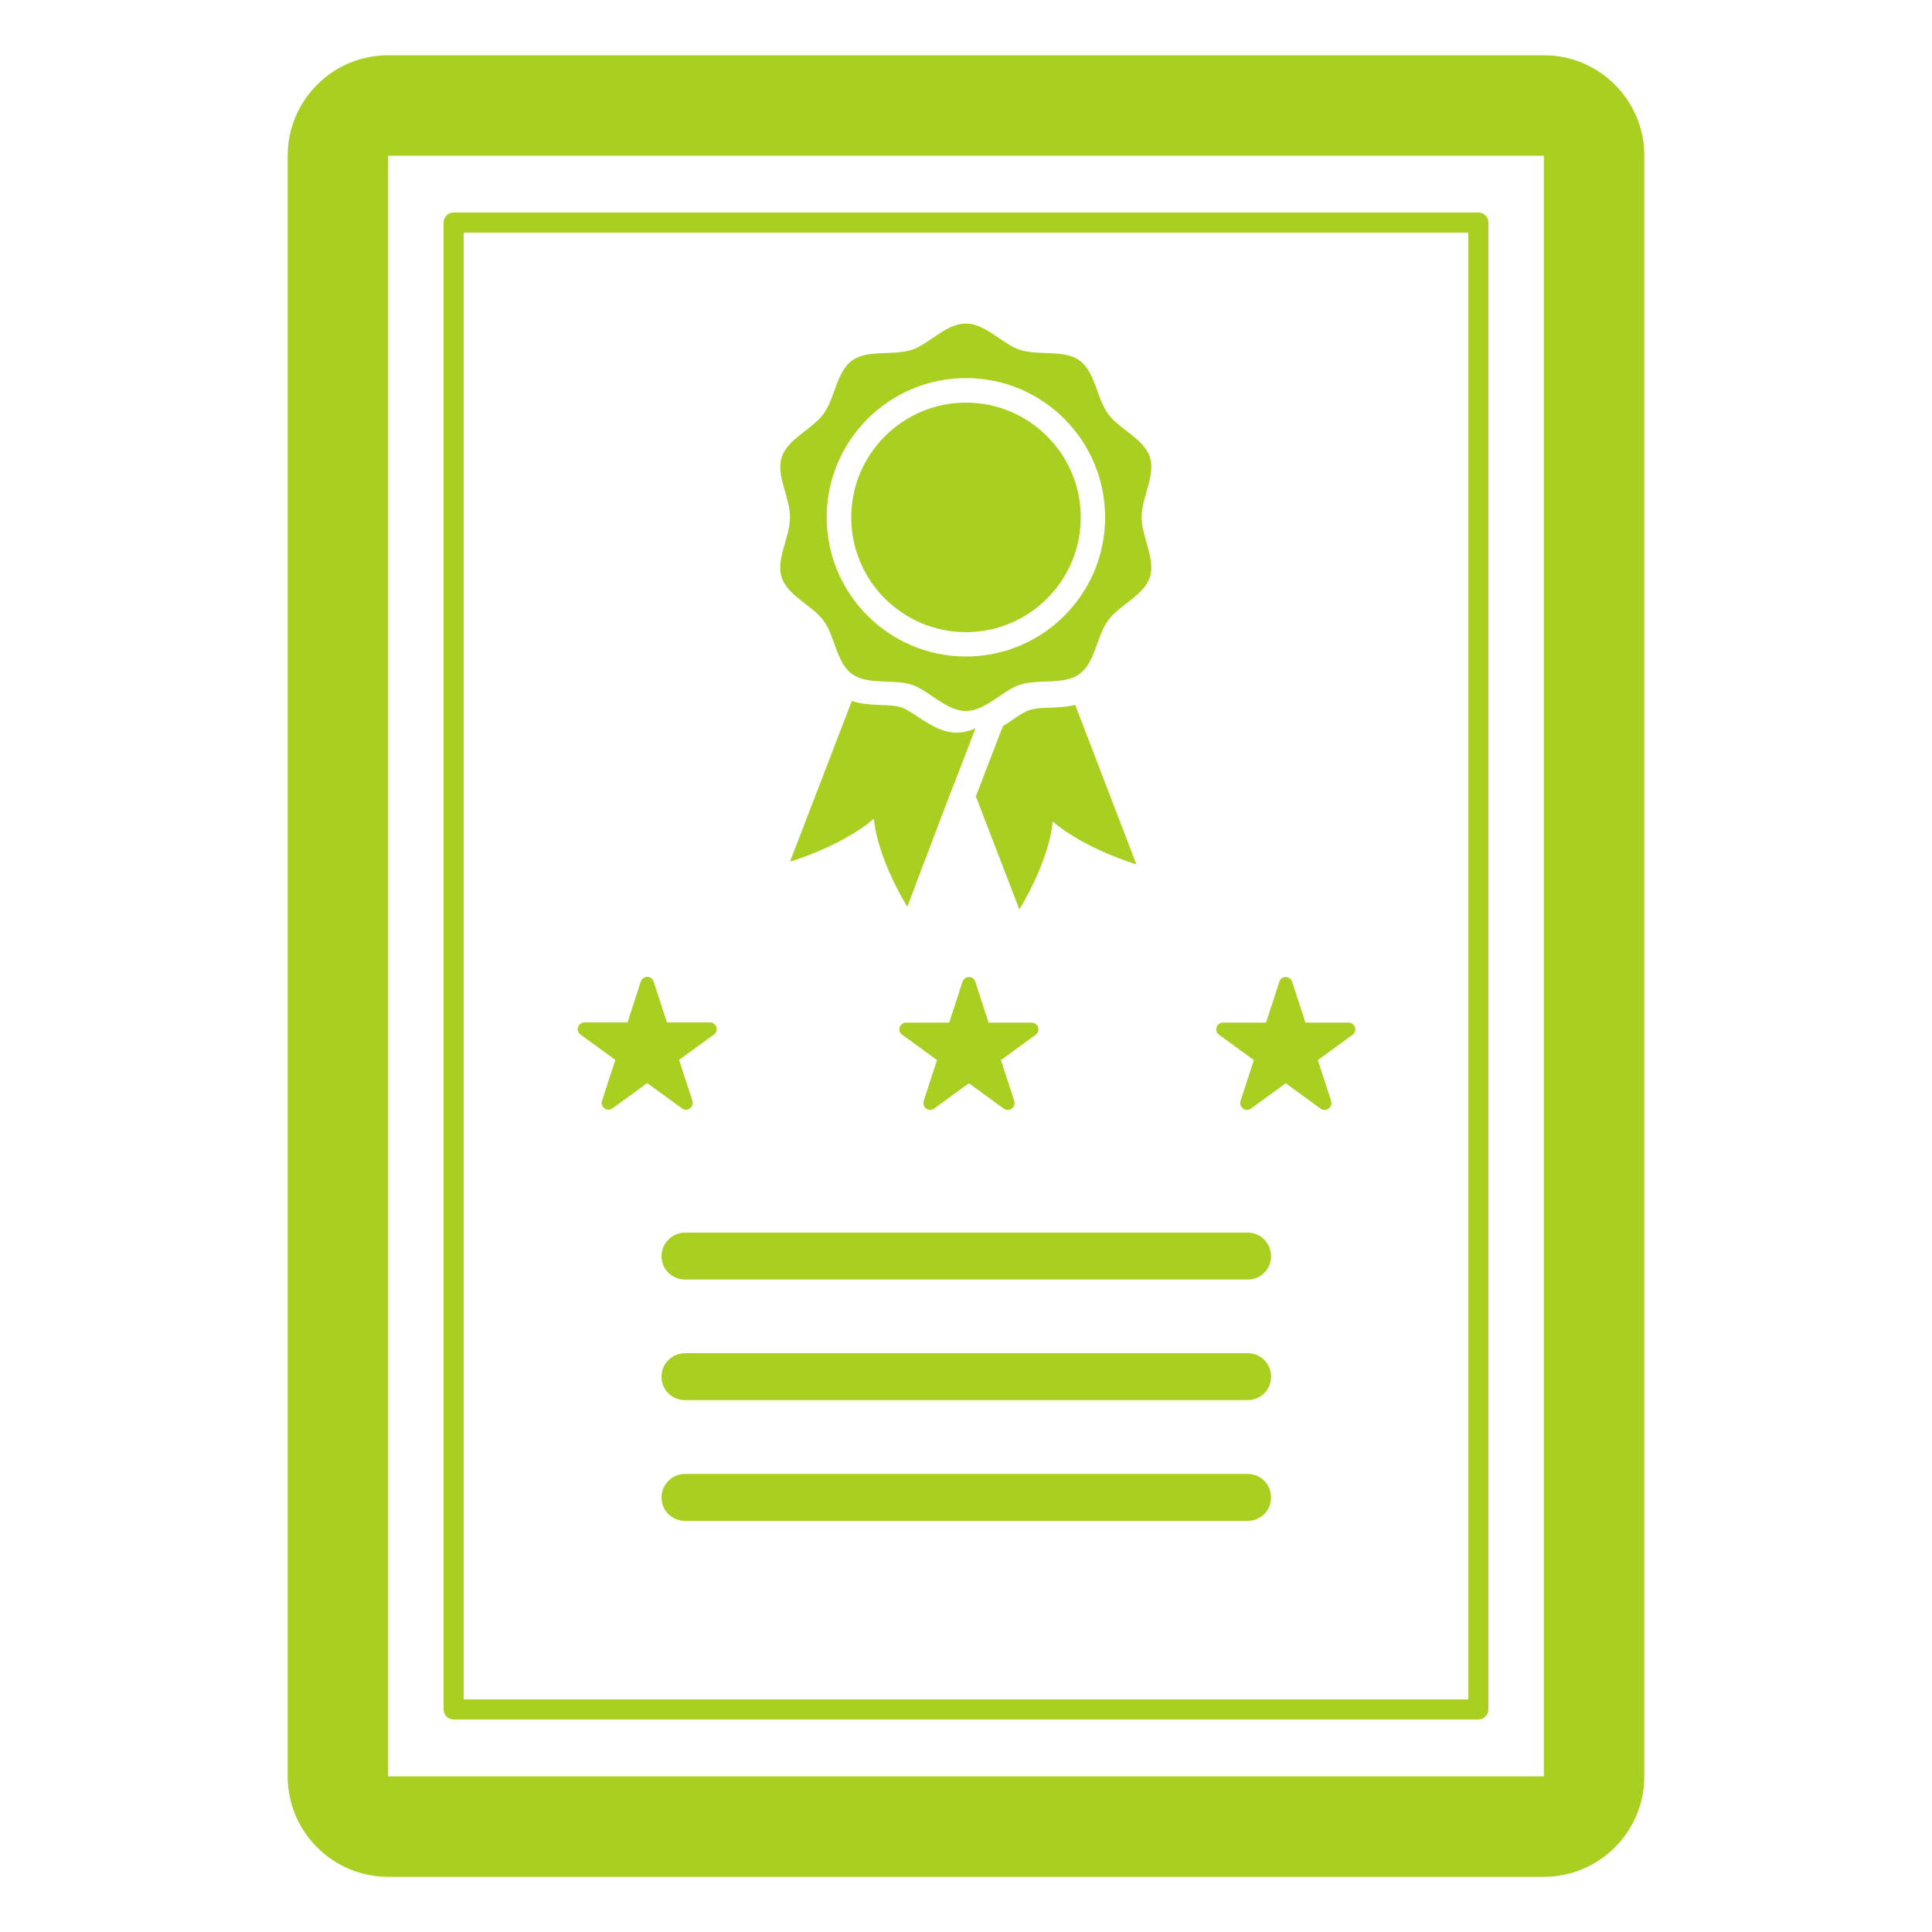
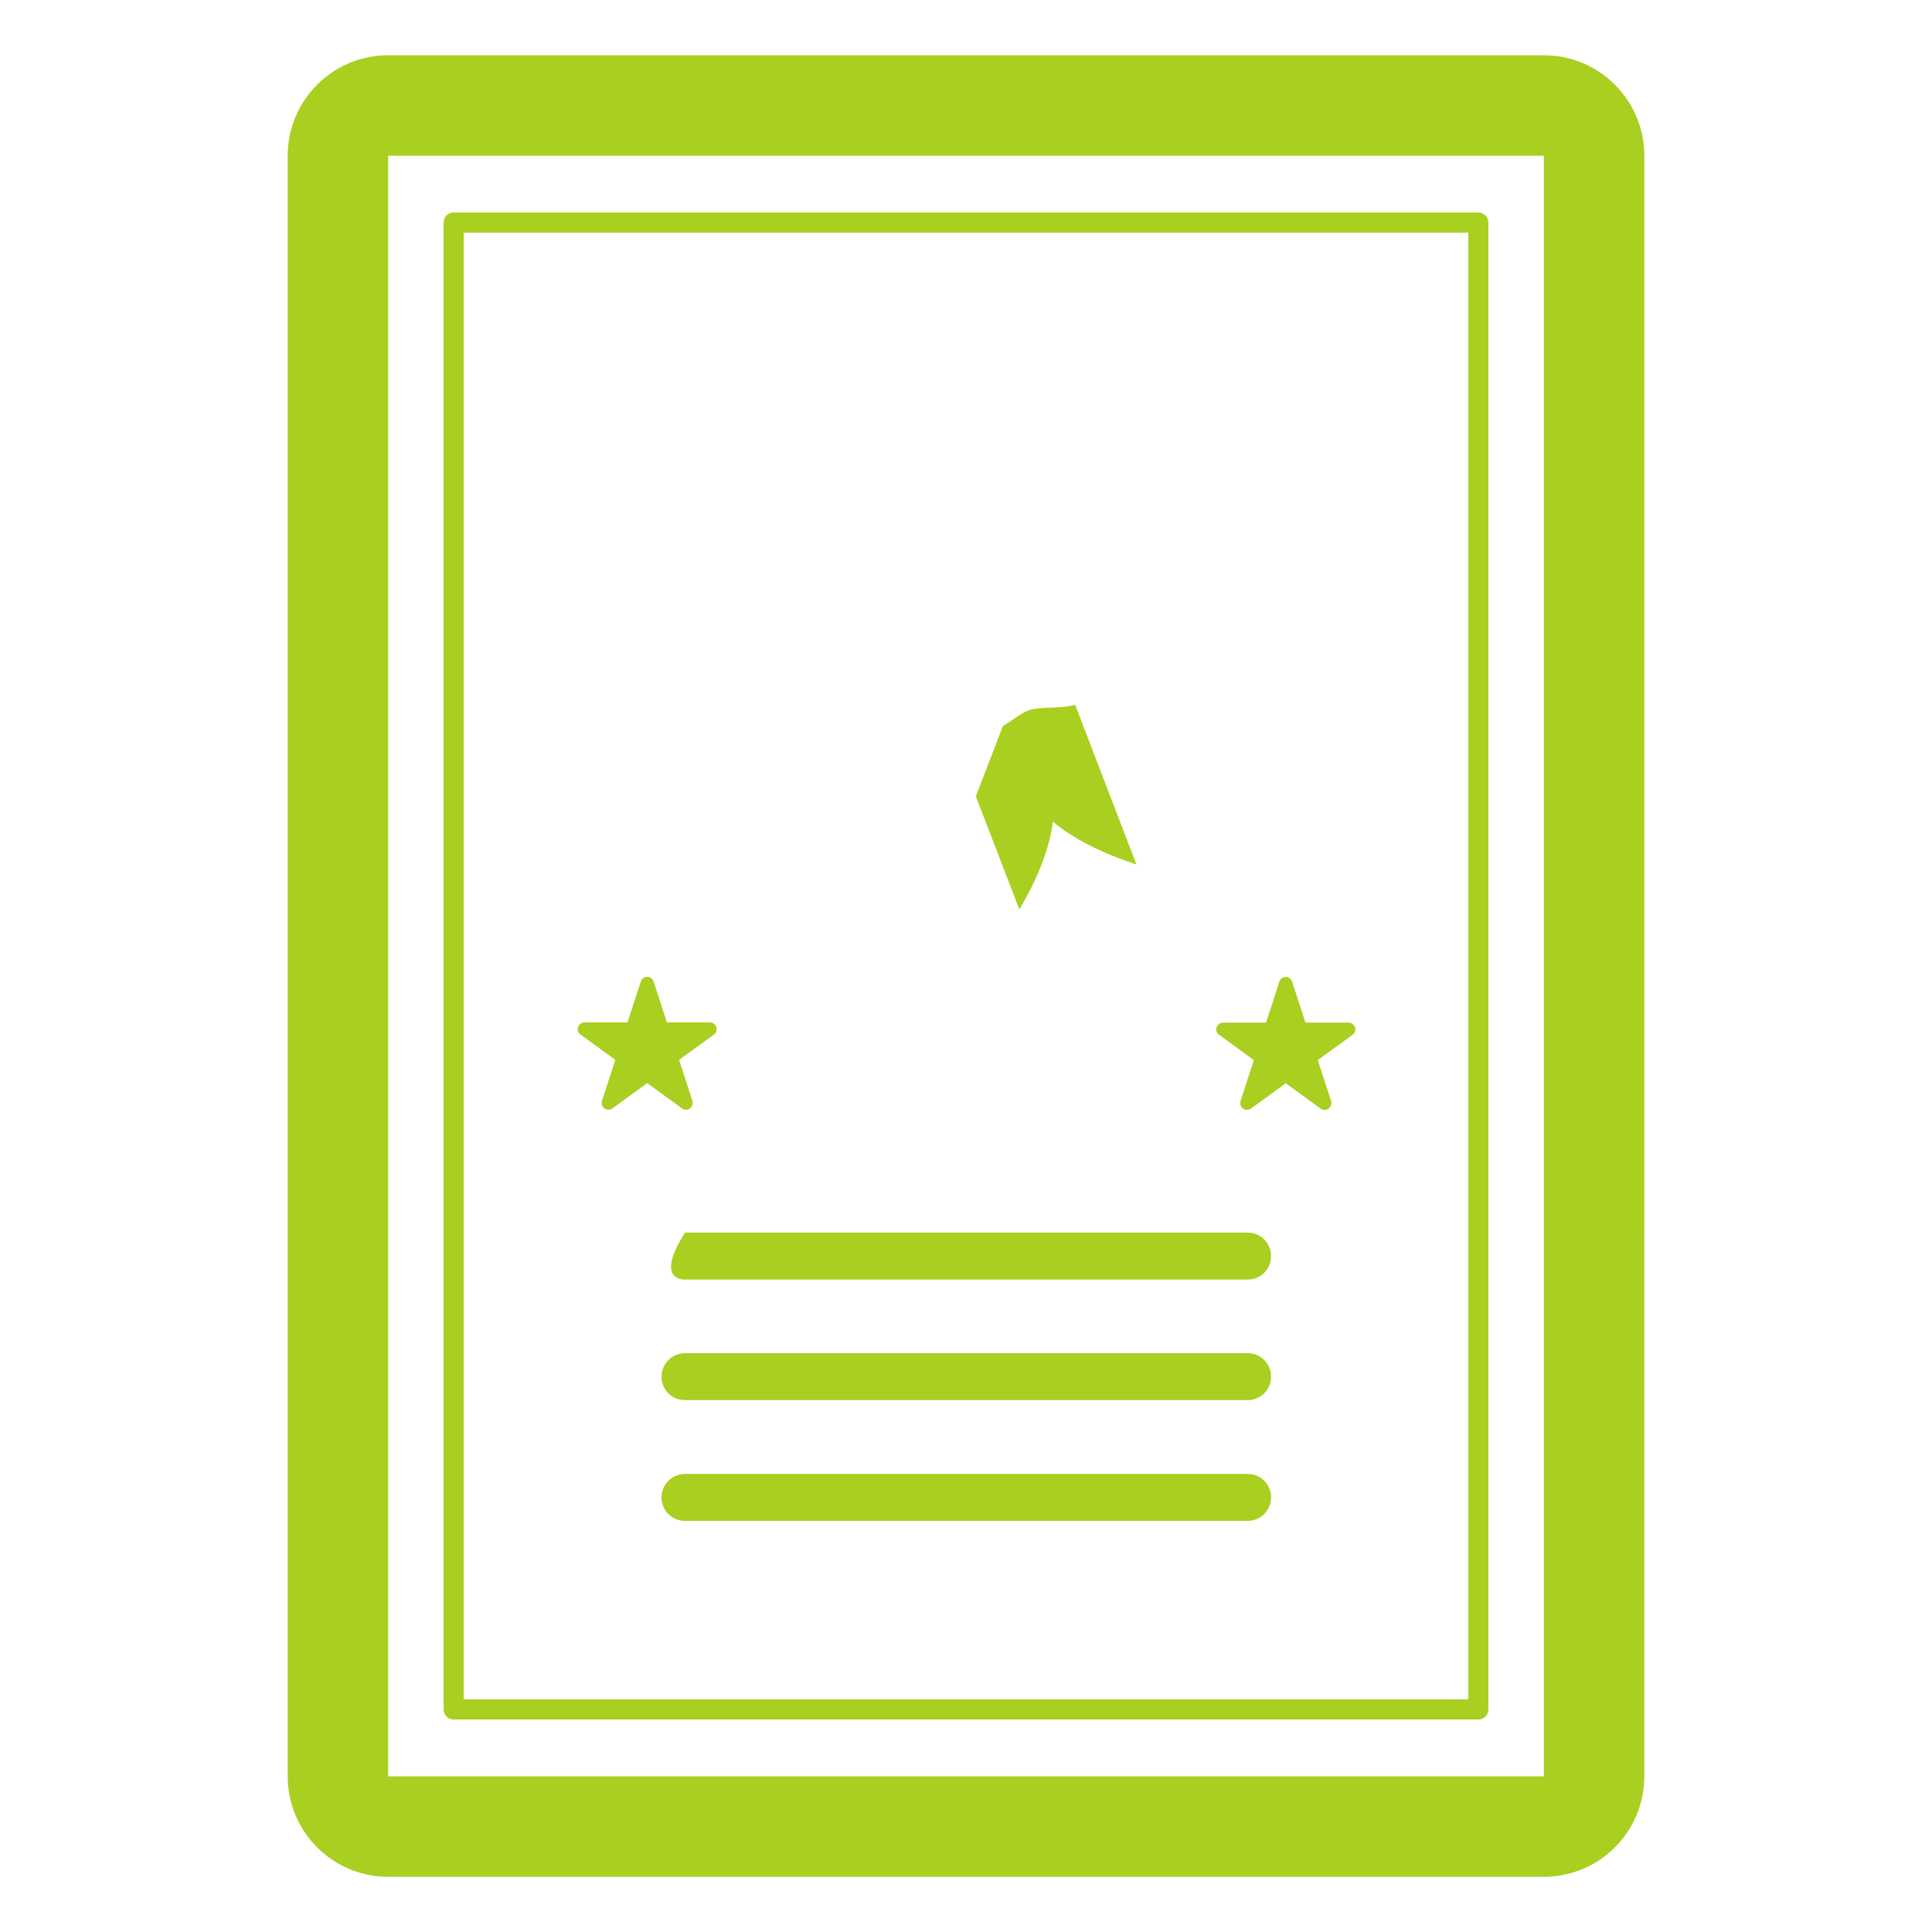
<svg xmlns="http://www.w3.org/2000/svg" width="206" height="206" viewBox="0 0 206 206" fill="none">
  <path d="M121.169 92.165L114.639 75.149C113.753 75.396 112.827 75.416 111.982 75.458C111.158 75.479 110.375 75.519 109.778 75.705C109.222 75.89 108.603 76.303 107.944 76.756C107.614 76.983 107.285 77.209 106.935 77.415L104.051 84.914L108.686 96.964C108.686 96.964 111.797 92.041 112.25 87.591C115.669 90.537 121.169 92.165 121.169 92.165L121.169 92.165Z" fill="#A9CF20" />
-   <path d="M101.331 84.584L101.558 84.007L101.785 83.451L104.01 77.663C103.391 77.93 102.732 78.116 102.011 78.116C101.064 78.116 100.219 77.807 99.457 77.395C99.272 77.292 99.086 77.189 98.901 77.086C98.716 76.983 98.51 76.838 98.324 76.736C98.18 76.633 98.057 76.551 97.913 76.468C97.254 76.015 96.635 75.603 96.079 75.418C95.482 75.232 94.699 75.191 93.875 75.17C92.886 75.129 91.815 75.088 90.826 74.737L84.234 91.877C84.234 91.877 89.734 90.249 93.174 87.303C93.628 91.753 96.739 96.677 96.739 96.677L101.331 84.584Z" fill="#A9CF20" />
-   <path d="M103 67.403C109.757 67.403 115.237 61.903 115.237 55.167C115.237 48.41 109.737 42.93 103 42.93C96.243 42.93 90.763 48.43 90.763 55.167C90.763 61.923 96.243 67.403 103 67.403Z" fill="#A9CF20" />
-   <path d="M83.347 61.553C83.986 63.551 86.623 64.54 87.818 66.188C89.033 67.856 89.177 70.658 90.846 71.874C90.867 71.894 90.908 71.915 90.949 71.935C91.073 72.018 91.197 72.1 91.32 72.141C91.443 72.203 91.567 72.244 91.712 72.306C93.339 72.883 95.522 72.471 97.192 73.006C97.727 73.171 98.242 73.46 98.757 73.809C98.902 73.892 99.067 73.995 99.19 74.098C99.334 74.18 99.478 74.283 99.622 74.386C100.693 75.107 101.786 75.808 102.98 75.808C104.01 75.808 104.958 75.293 105.864 74.695C106.07 74.572 106.276 74.428 106.482 74.284C106.668 74.16 106.853 74.036 107.038 73.913C107.615 73.521 108.192 73.192 108.768 73.006C110.293 72.512 112.25 72.821 113.815 72.43C113.959 72.389 114.083 72.368 114.227 72.306C114.371 72.265 114.494 72.224 114.618 72.141C114.783 72.059 114.948 71.976 115.113 71.853C116.781 70.638 116.925 67.836 118.141 66.167C119.336 64.499 121.973 63.51 122.611 61.532C123.229 59.616 121.725 57.268 121.725 55.146C121.725 53.025 123.229 50.676 122.611 48.76C121.973 46.762 119.336 45.774 118.141 44.125C116.926 42.457 116.781 39.655 115.113 38.44C113.464 37.245 110.745 37.945 108.768 37.306C107.058 36.75 105.472 34.937 103.638 34.566C103.433 34.525 103.185 34.505 102.979 34.505C102.753 34.505 102.526 34.525 102.32 34.566C100.487 34.937 98.9 36.75 97.191 37.306C95.192 37.945 92.494 37.245 90.846 38.44C89.177 39.655 89.033 42.456 87.817 44.125C86.603 45.774 83.986 46.783 83.347 48.76C82.729 50.676 84.233 53.025 84.233 55.146C84.233 57.289 82.709 59.637 83.347 61.553L83.347 61.553ZM103 40.314C111.199 40.314 117.832 46.968 117.832 55.167C117.832 63.366 111.177 69.999 103 69.999C94.801 69.999 88.147 63.344 88.147 55.167C88.147 46.968 94.801 40.314 103 40.314Z" fill="#A9CF20" />
  <path d="M164.615 5.892H41.385C35.473 5.892 30.674 10.692 30.674 16.603V189.403C30.674 195.315 35.474 200.115 41.385 200.115H164.615C170.527 200.115 175.326 195.315 175.326 189.403L175.327 16.603C175.327 10.691 170.527 5.892 164.615 5.892H164.615ZM164.615 189.403H41.385V16.604H164.615C164.615 16.604 164.615 189.403 164.615 189.403H164.615Z" fill="#A9CF20" />
  <path d="M48.369 183.34H157.631C158.229 183.34 158.702 182.866 158.702 182.269V23.732C158.702 23.134 158.228 22.661 157.631 22.661H48.369C47.771 22.661 47.298 23.135 47.298 23.732V182.269C47.297 182.867 47.771 183.341 48.369 183.341V183.34ZM49.44 24.802H156.56V181.198H49.44V24.802Z" fill="#A9CF20" />
-   <path d="M133.035 131.428H73.047C71.668 131.428 70.534 132.561 70.534 133.941C70.534 135.321 71.647 136.434 73.047 136.434H133.035C134.415 136.434 135.527 135.321 135.527 133.941C135.527 132.561 134.436 131.428 133.035 131.428Z" fill="#A9CF20" />
+   <path d="M133.035 131.428H73.047C70.534 135.321 71.647 136.434 73.047 136.434H133.035C134.415 136.434 135.527 135.321 135.527 133.941C135.527 132.561 134.436 131.428 133.035 131.428Z" fill="#A9CF20" />
  <path d="M133.035 144.282H73.047C71.668 144.282 70.534 145.395 70.534 146.796C70.534 148.197 71.647 149.288 73.047 149.288H133.035C134.415 149.288 135.527 148.176 135.527 146.796C135.527 145.415 134.436 144.282 133.035 144.282Z" fill="#A9CF20" />
  <path d="M133.035 157.157H73.047C71.668 157.157 70.534 158.27 70.534 159.671C70.534 161.072 71.647 162.163 73.047 162.163H133.035C134.415 162.163 135.527 161.051 135.527 159.671C135.527 158.29 134.436 157.157 133.035 157.157Z" fill="#A9CF20" />
-   <path d="M110.684 109.53C110.601 109.242 110.313 109.036 110.004 109.036H105.41L103.988 104.669C103.885 104.359 103.617 104.174 103.308 104.174C102.999 104.174 102.731 104.38 102.628 104.669L101.207 109.036H96.612C96.303 109.036 96.036 109.242 95.933 109.53C95.829 109.818 95.933 110.148 96.2 110.333L99.908 113.032L98.487 117.399C98.404 117.708 98.508 118.018 98.754 118.203C99.002 118.388 99.331 118.388 99.599 118.203L103.308 115.504L107.016 118.203C107.139 118.285 107.284 118.347 107.448 118.347C107.613 118.347 107.737 118.306 107.881 118.203C108.128 118.018 108.231 117.708 108.149 117.399L106.727 113.032L110.435 110.333C110.684 110.148 110.787 109.818 110.684 109.53H110.684Z" fill="#A9CF20" />
  <path d="M143.788 109.036H139.194L137.772 104.669C137.669 104.359 137.401 104.174 137.092 104.174C136.783 104.174 136.495 104.38 136.412 104.669L134.991 109.036H130.397C130.087 109.036 129.82 109.242 129.717 109.53C129.613 109.818 129.717 110.148 129.984 110.333L133.693 113.032L132.271 117.399C132.188 117.708 132.292 118.018 132.539 118.203C132.786 118.388 133.115 118.388 133.383 118.203L137.092 115.504L140.8 118.203C140.924 118.285 141.068 118.347 141.233 118.347C141.398 118.347 141.521 118.306 141.665 118.203C141.913 118.018 142.015 117.708 141.933 117.399L140.511 113.032L144.219 110.333C144.467 110.148 144.569 109.839 144.487 109.53C144.365 109.242 144.097 109.036 143.788 109.036H143.788Z" fill="#A9CF20" />
  <path d="M73.13 118.327C73.274 118.327 73.418 118.286 73.562 118.182C73.81 117.997 73.912 117.688 73.83 117.379L72.409 113.012L76.117 110.313C76.364 110.128 76.467 109.819 76.384 109.51C76.281 109.221 76.013 109.016 75.704 109.016H71.11L69.689 104.648C69.585 104.339 69.318 104.154 69.009 104.154C68.7 104.154 68.432 104.36 68.329 104.648L66.907 109.016H62.313C62.004 109.016 61.736 109.221 61.633 109.51C61.53 109.798 61.633 110.128 61.901 110.313L65.609 113.012L64.187 117.379C64.084 117.688 64.208 117.997 64.455 118.182C64.702 118.367 65.032 118.367 65.3 118.182L69.008 115.484L72.716 118.182C72.821 118.285 72.986 118.327 73.13 118.327H73.13Z" fill="#A9CF20" />
</svg>